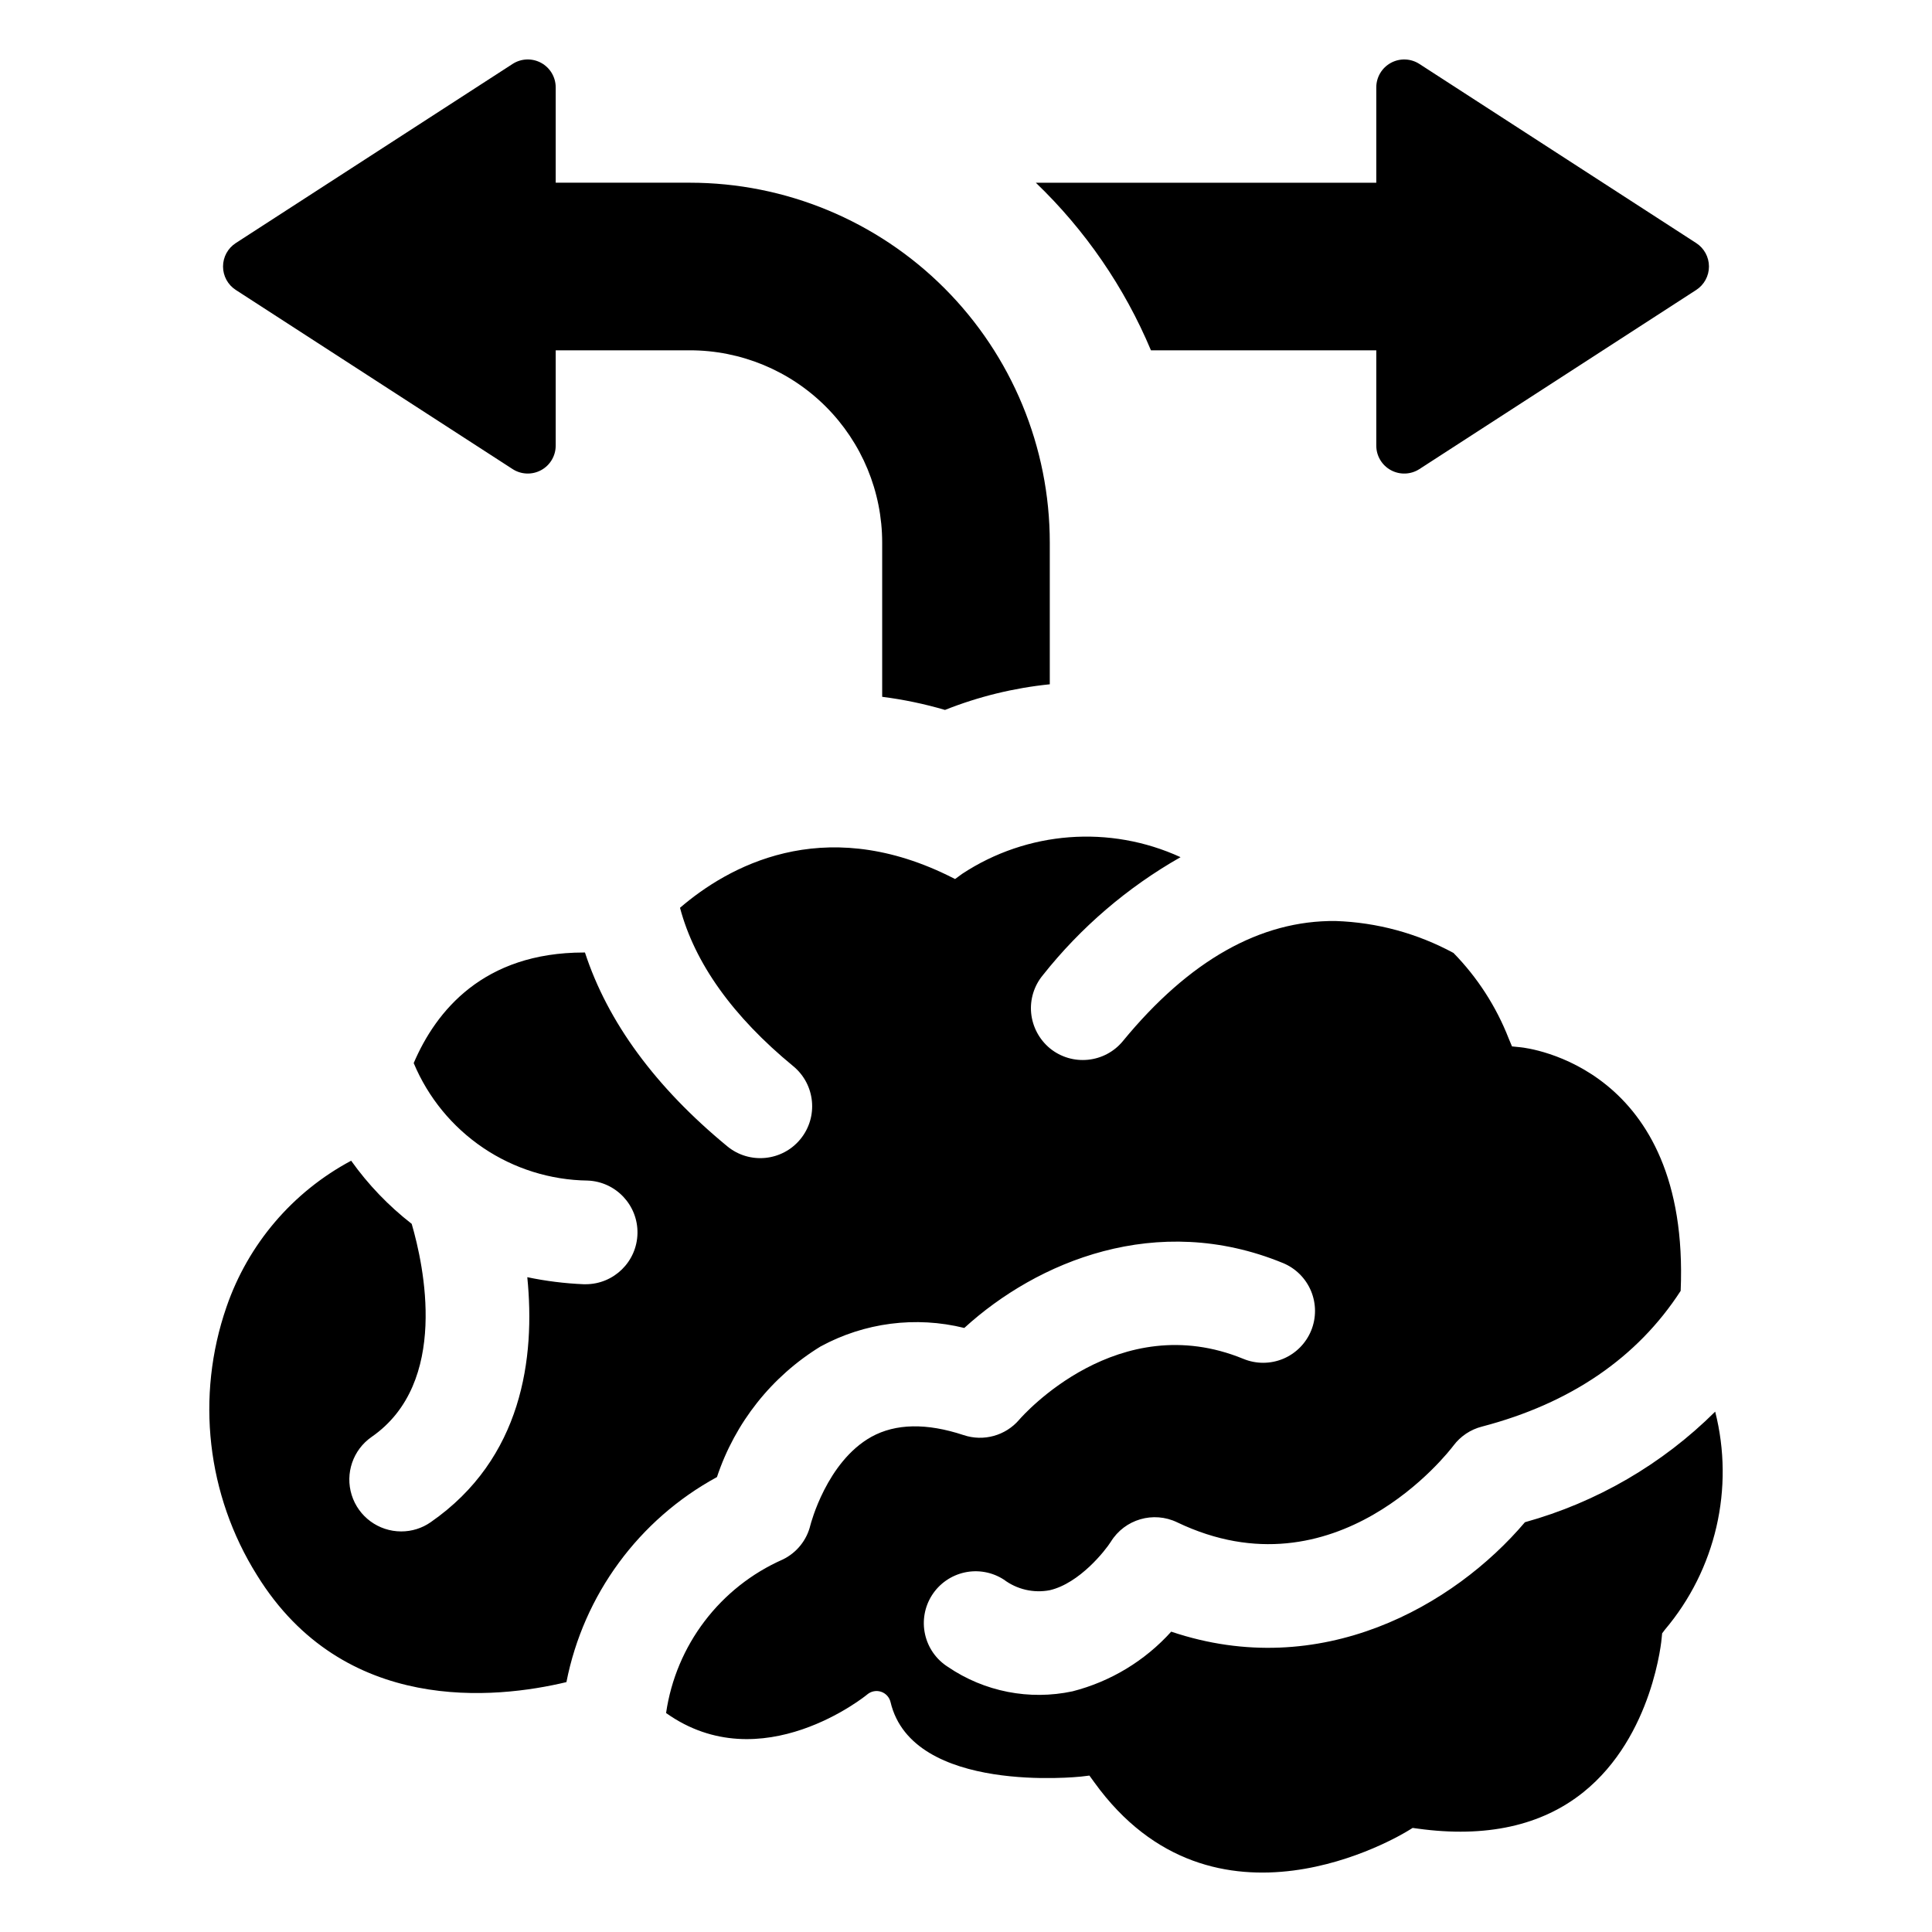
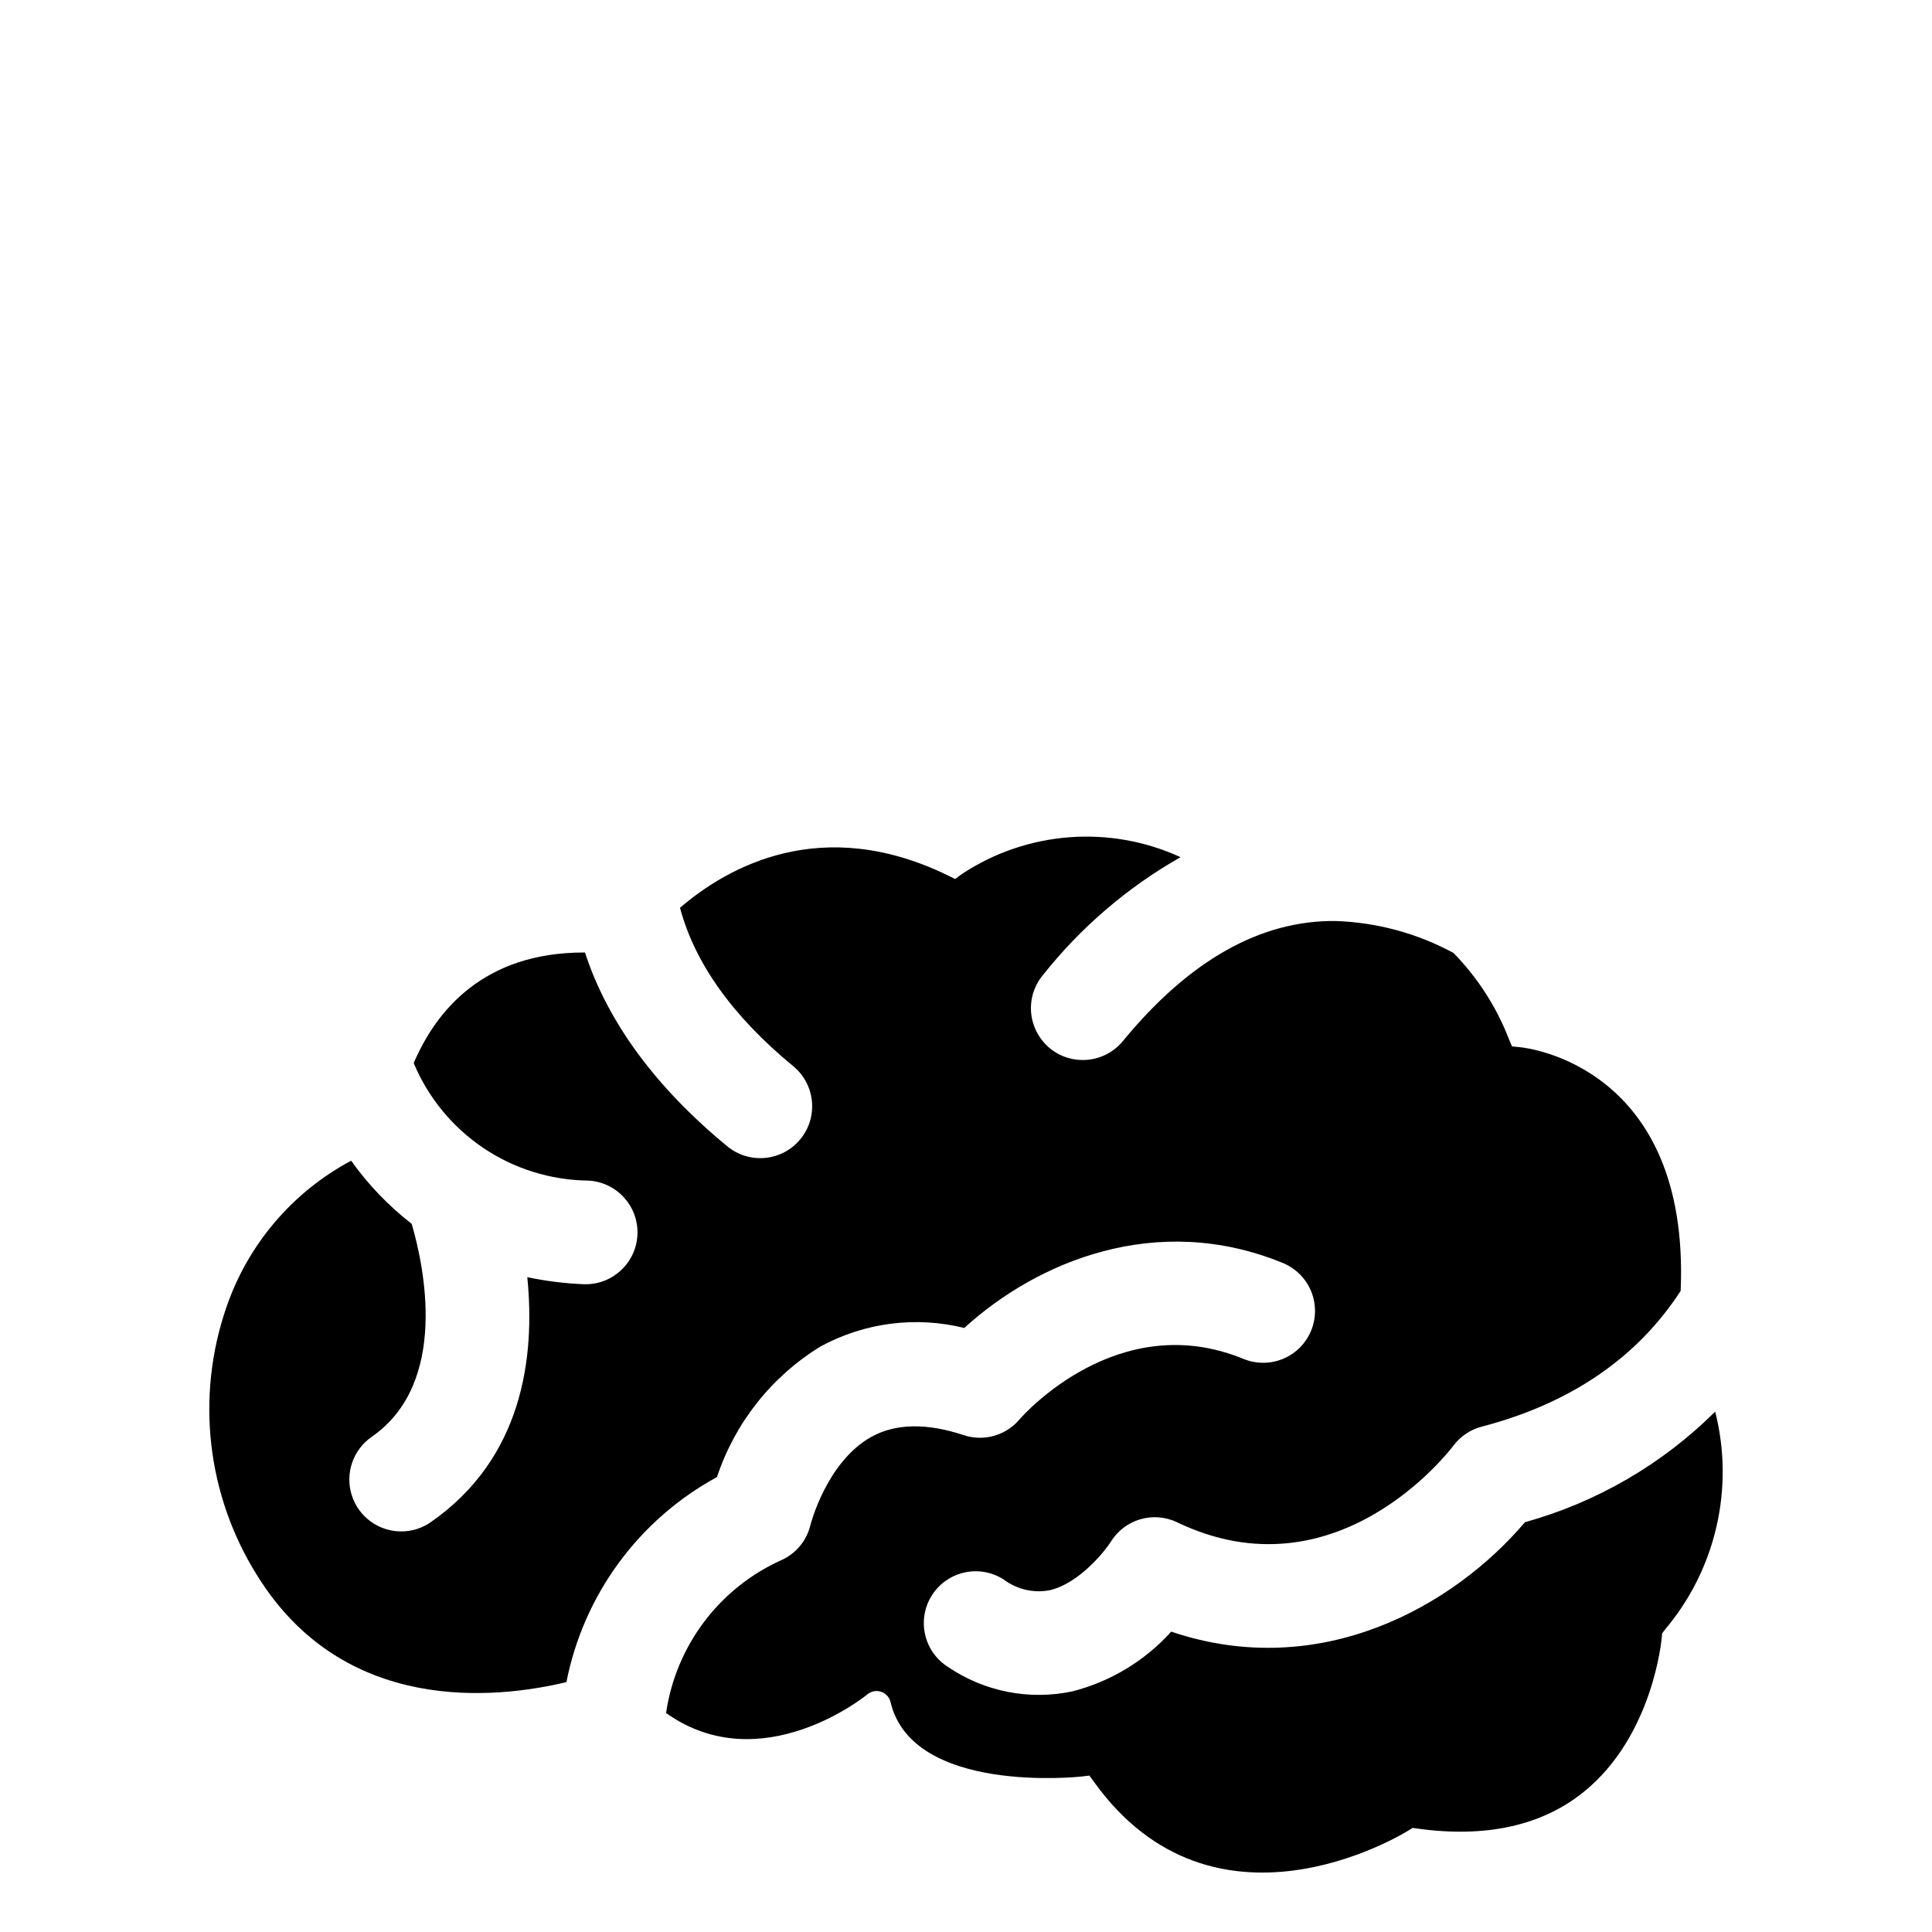
<svg xmlns="http://www.w3.org/2000/svg" fill="#000000" width="800px" height="800px" version="1.1" viewBox="144 144 512 512">
  <g>
    <path d="m598.54 518.1c-14.016 13.926-31.375 24.02-50.414 29.305-18.785 22.141-54.074 42.375-93.742 29-6.969 7.731-16.059 13.23-26.141 15.812-11.434 2.445-23.371 0.105-33.039-6.477-3.086-1.957-5.266-5.062-6.055-8.633-0.793-3.566-0.125-7.305 1.844-10.379 1.973-3.078 5.09-5.242 8.664-6.016 3.57-0.773 7.305-0.09 10.371 1.898 3.473 2.609 7.887 3.633 12.156 2.816 7.926-1.828 14.785-10.594 16.195-12.84 3.68-5.977 11.285-8.199 17.605-5.144 42.031 20.121 71.945-18.672 73.203-20.348 1.871-2.488 4.531-4.262 7.543-5.031 23.473-6.137 41.191-18.254 52.664-35.973 2.516-59.371-40.582-64.363-42.414-64.551l-2.285-0.23-0.875-2.098c-3.305-8.465-8.281-16.176-14.633-22.672-9.609-5.199-20.293-8.094-31.211-8.461-19.93-0.23-38.832 10.441-56.398 31.82h0.004c-4.828 5.859-13.484 6.711-19.359 1.906-2.809-2.332-4.586-5.672-4.953-9.301-0.352-3.629 0.762-7.25 3.086-10.059 10.047-12.676 22.441-23.301 36.504-31.285-18.766-8.605-40.641-6.934-57.883 4.422l-1.867 1.371-2.059-1.027c-33.344-16.156-58.152-2.25-70.84 8.648 3.887 14.633 13.945 28.77 30.027 41.992 5.852 4.832 6.68 13.492 1.855 19.348-4.824 5.856-13.484 6.695-19.344 1.879-19.016-15.66-31.703-32.926-37.727-51.367h-0.305c-26.598 0-39.172 15.473-45.082 29.305v-0.004c3.816 9.121 10.211 16.926 18.402 22.461 8.195 5.531 17.824 8.547 27.707 8.676 7.477 0.297 13.34 6.519 13.195 13.996-0.145 7.481-6.246 13.469-13.727 13.477h-0.535c-5.019-0.211-10.016-0.836-14.938-1.867 2.133 21.301-1.258 48.051-25.609 64.934h0.004c-2.293 1.598-5.019 2.449-7.812 2.441-6.008-0.004-11.32-3.906-13.117-9.637-1.797-5.734 0.336-11.969 5.266-15.402 20.691-14.328 13.832-45.5 10.633-56.473-6.133-4.766-11.539-10.402-16.043-16.73-15.516 8.277-27.32 22.125-33.039 38.758-8.195 23.691-5.227 49.82 8.078 71.066 22.977 37.191 63.371 32.809 82.004 28.352h0.004c4.551-23.148 19.176-43.062 39.895-54.34 4.781-14.406 14.5-26.664 27.438-34.602 11.645-6.34 25.238-8.094 38.105-4.914 19.242-17.566 50.984-30.941 84.406-17.223v-0.004c3.379 1.383 6.066 4.047 7.477 7.414 1.406 3.363 1.418 7.152 0.035 10.523-1.387 3.375-4.059 6.059-7.426 7.465-3.367 1.402-7.152 1.406-10.527 0.016-33.152-13.605-58.34 14.898-59.41 16.121h0.004c-3.625 4.238-9.461 5.852-14.746 4.078-9.793-3.238-17.984-3.086-24.426 0.457-11.891 6.629-16.117 23.207-16.156 23.359h-0.004c-0.938 3.992-3.625 7.352-7.316 9.145-16.633 7.332-28.324 22.707-30.941 40.695 25.227 17.949 53.082-4.688 53.348-4.953 1.016-0.84 2.391-1.098 3.641-0.68 1.25 0.418 2.191 1.453 2.496 2.734v0.004c5.793 24.539 50.035 19.777 50.492 19.738l2.211-0.266 1.297 1.789c31.703 43.977 81.09 14.098 83.188 12.805l1.18-0.723 1.371 0.191c18.023 2.477 32.809-0.762 43.898-9.68 18.48-14.863 20.73-40.66 20.73-40.926l0.113-1.145 0.688-0.914h-0.004c13.547-15.988 18.527-37.535 13.375-57.848z" />
-     <path d="m206.49 220.84 73.352 47.469c2.277 1.473 5.18 1.582 7.562 0.285 2.383-1.293 3.863-3.789 3.863-6.5v-25.258h35.551c13.516 0 26.48 5.367 36.039 14.926 9.559 9.562 14.93 22.523 14.93 36.043v40.855c5.633 0.715 11.199 1.879 16.648 3.477 8.898-3.539 18.242-5.824 27.77-6.793v-37.539c0-25.297-10.051-49.559-27.938-67.449-17.891-17.891-42.152-27.938-67.453-27.938h-35.547v-25.258c0-2.715-1.48-5.207-3.863-6.504s-5.285-1.188-7.562 0.289l-73.352 47.465c-2.109 1.363-3.383 3.703-3.383 6.215s1.273 4.852 3.383 6.215z" />
-     <path d="m508.73 236.84v25.258c0 2.711 1.484 5.207 3.867 6.5 2.383 1.297 5.281 1.188 7.559-0.285l73.352-47.469c2.109-1.363 3.383-3.703 3.383-6.215s-1.273-4.852-3.383-6.215l-73.352-47.465c-2.277-1.477-5.176-1.586-7.559-0.289s-3.867 3.789-3.867 6.504v25.258h-90.227c13.098 12.566 23.484 27.684 30.512 44.418z" />
  </g>
</svg>